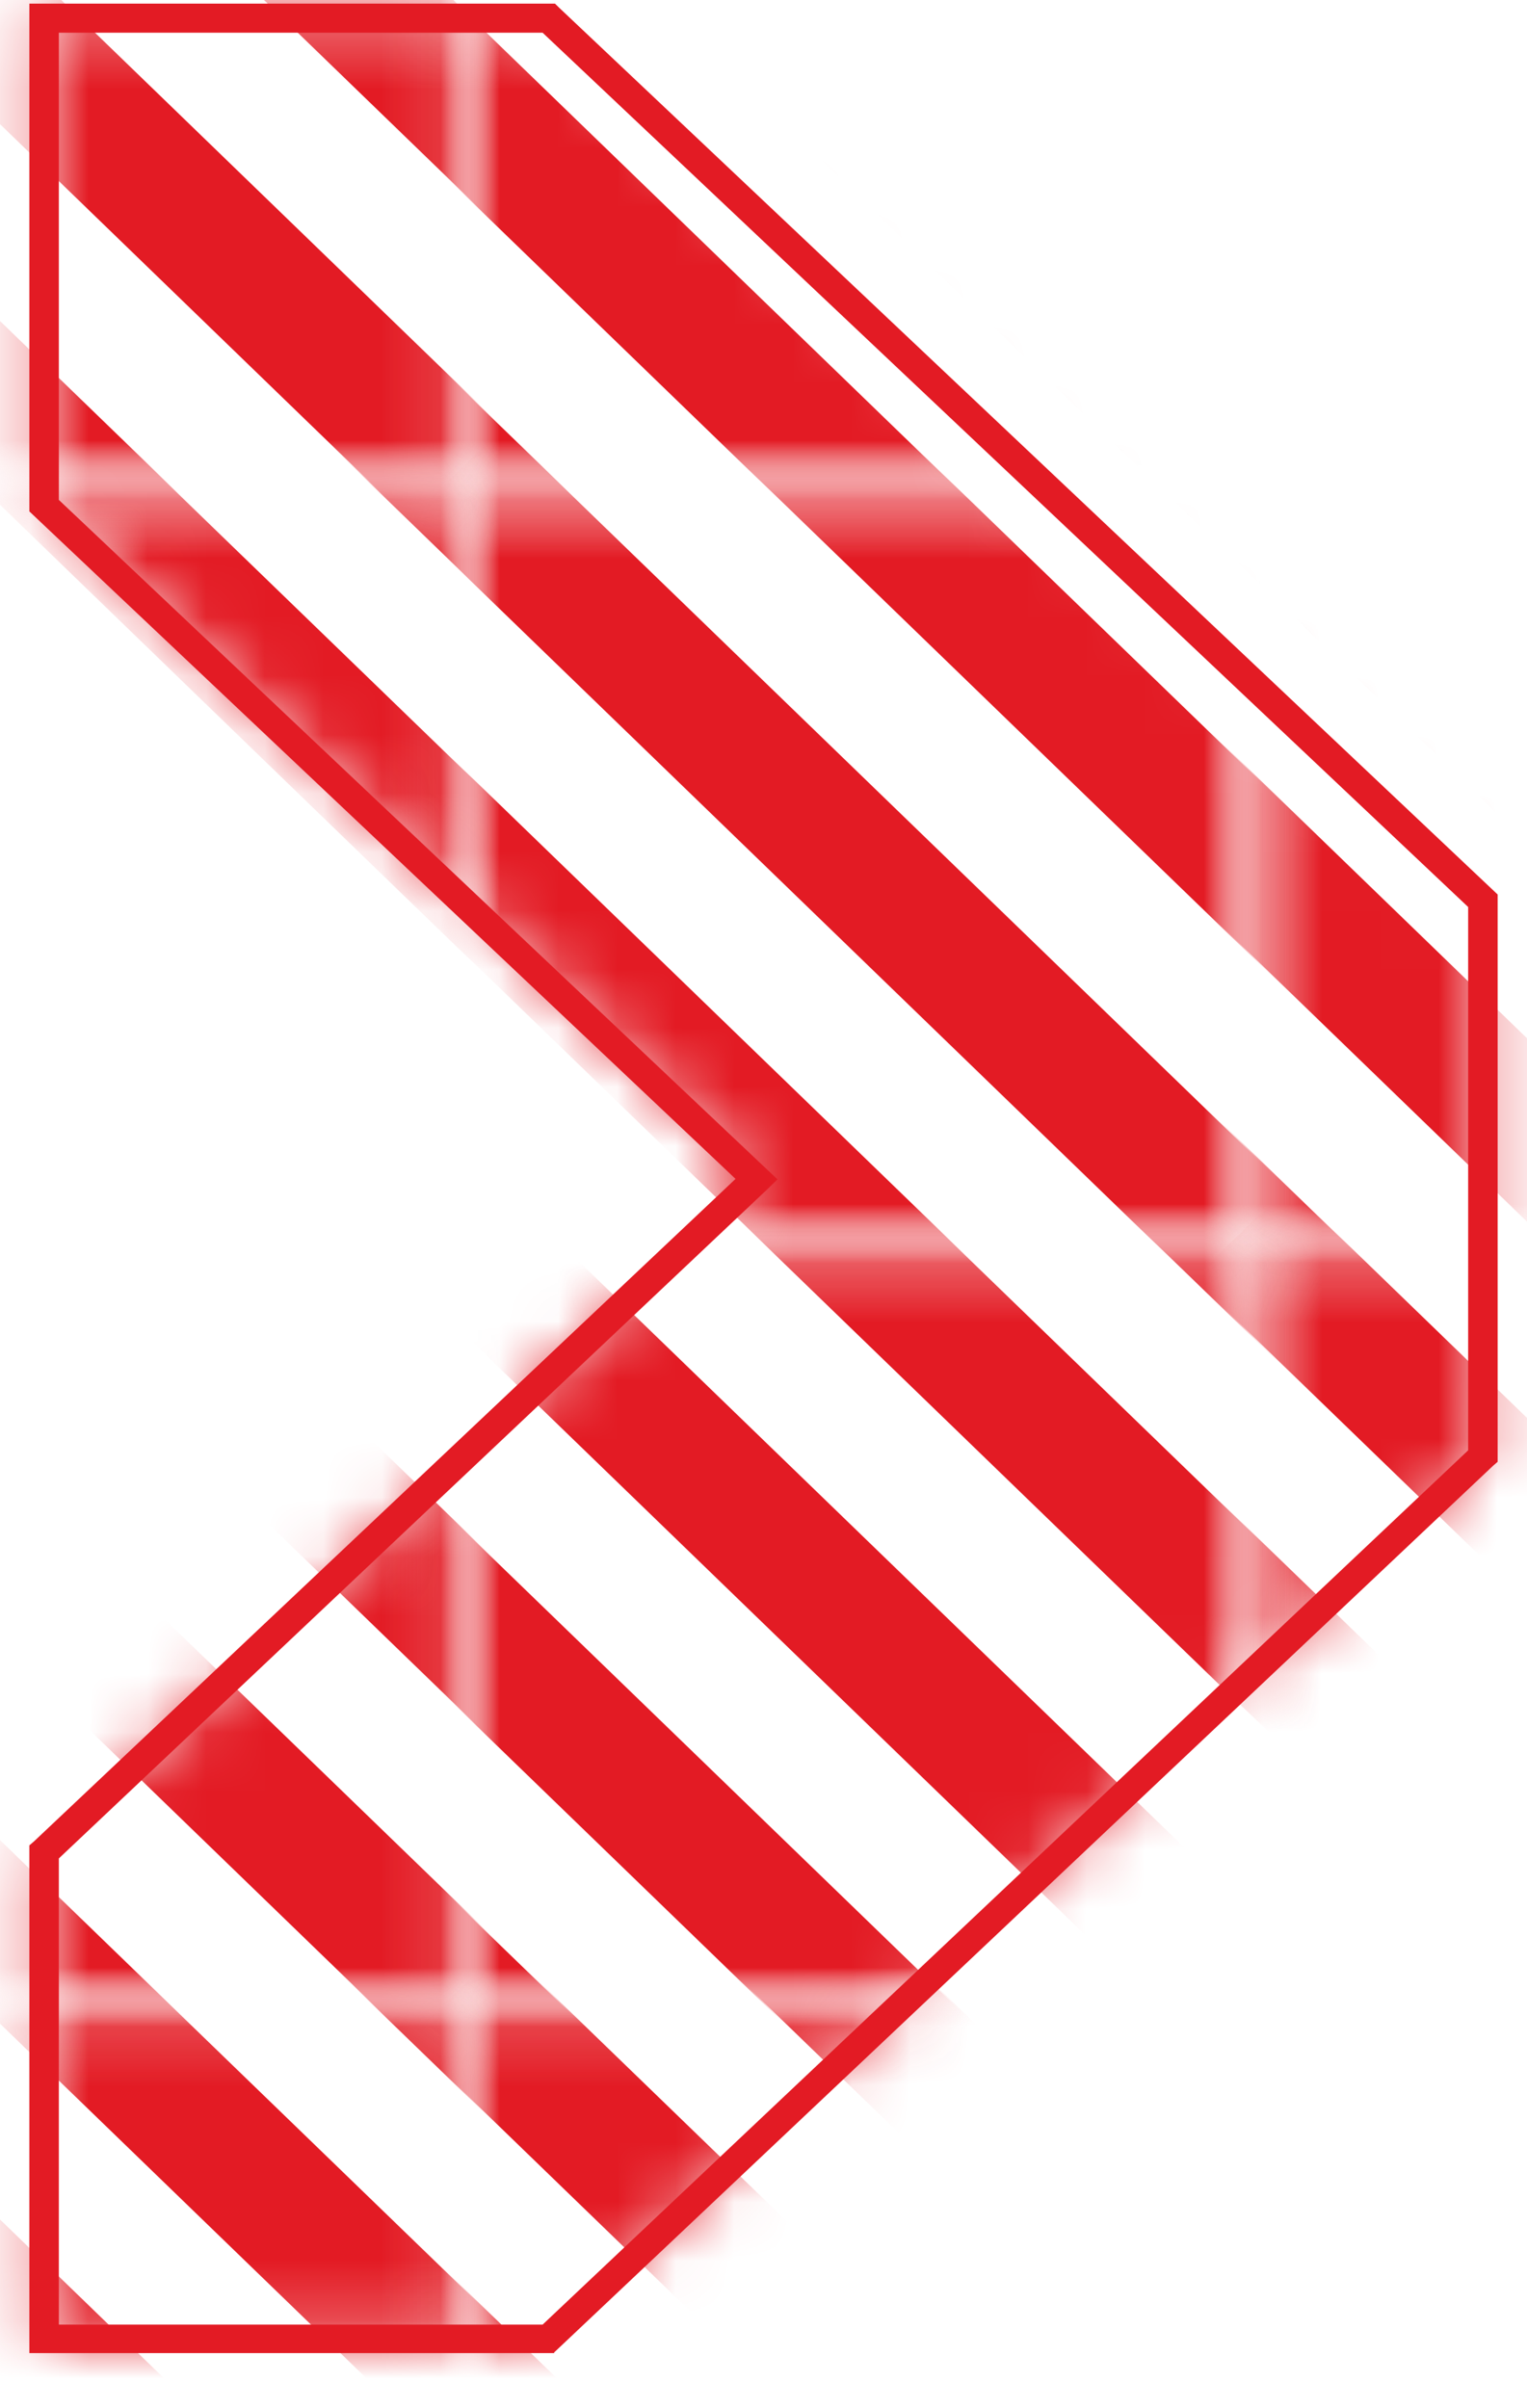
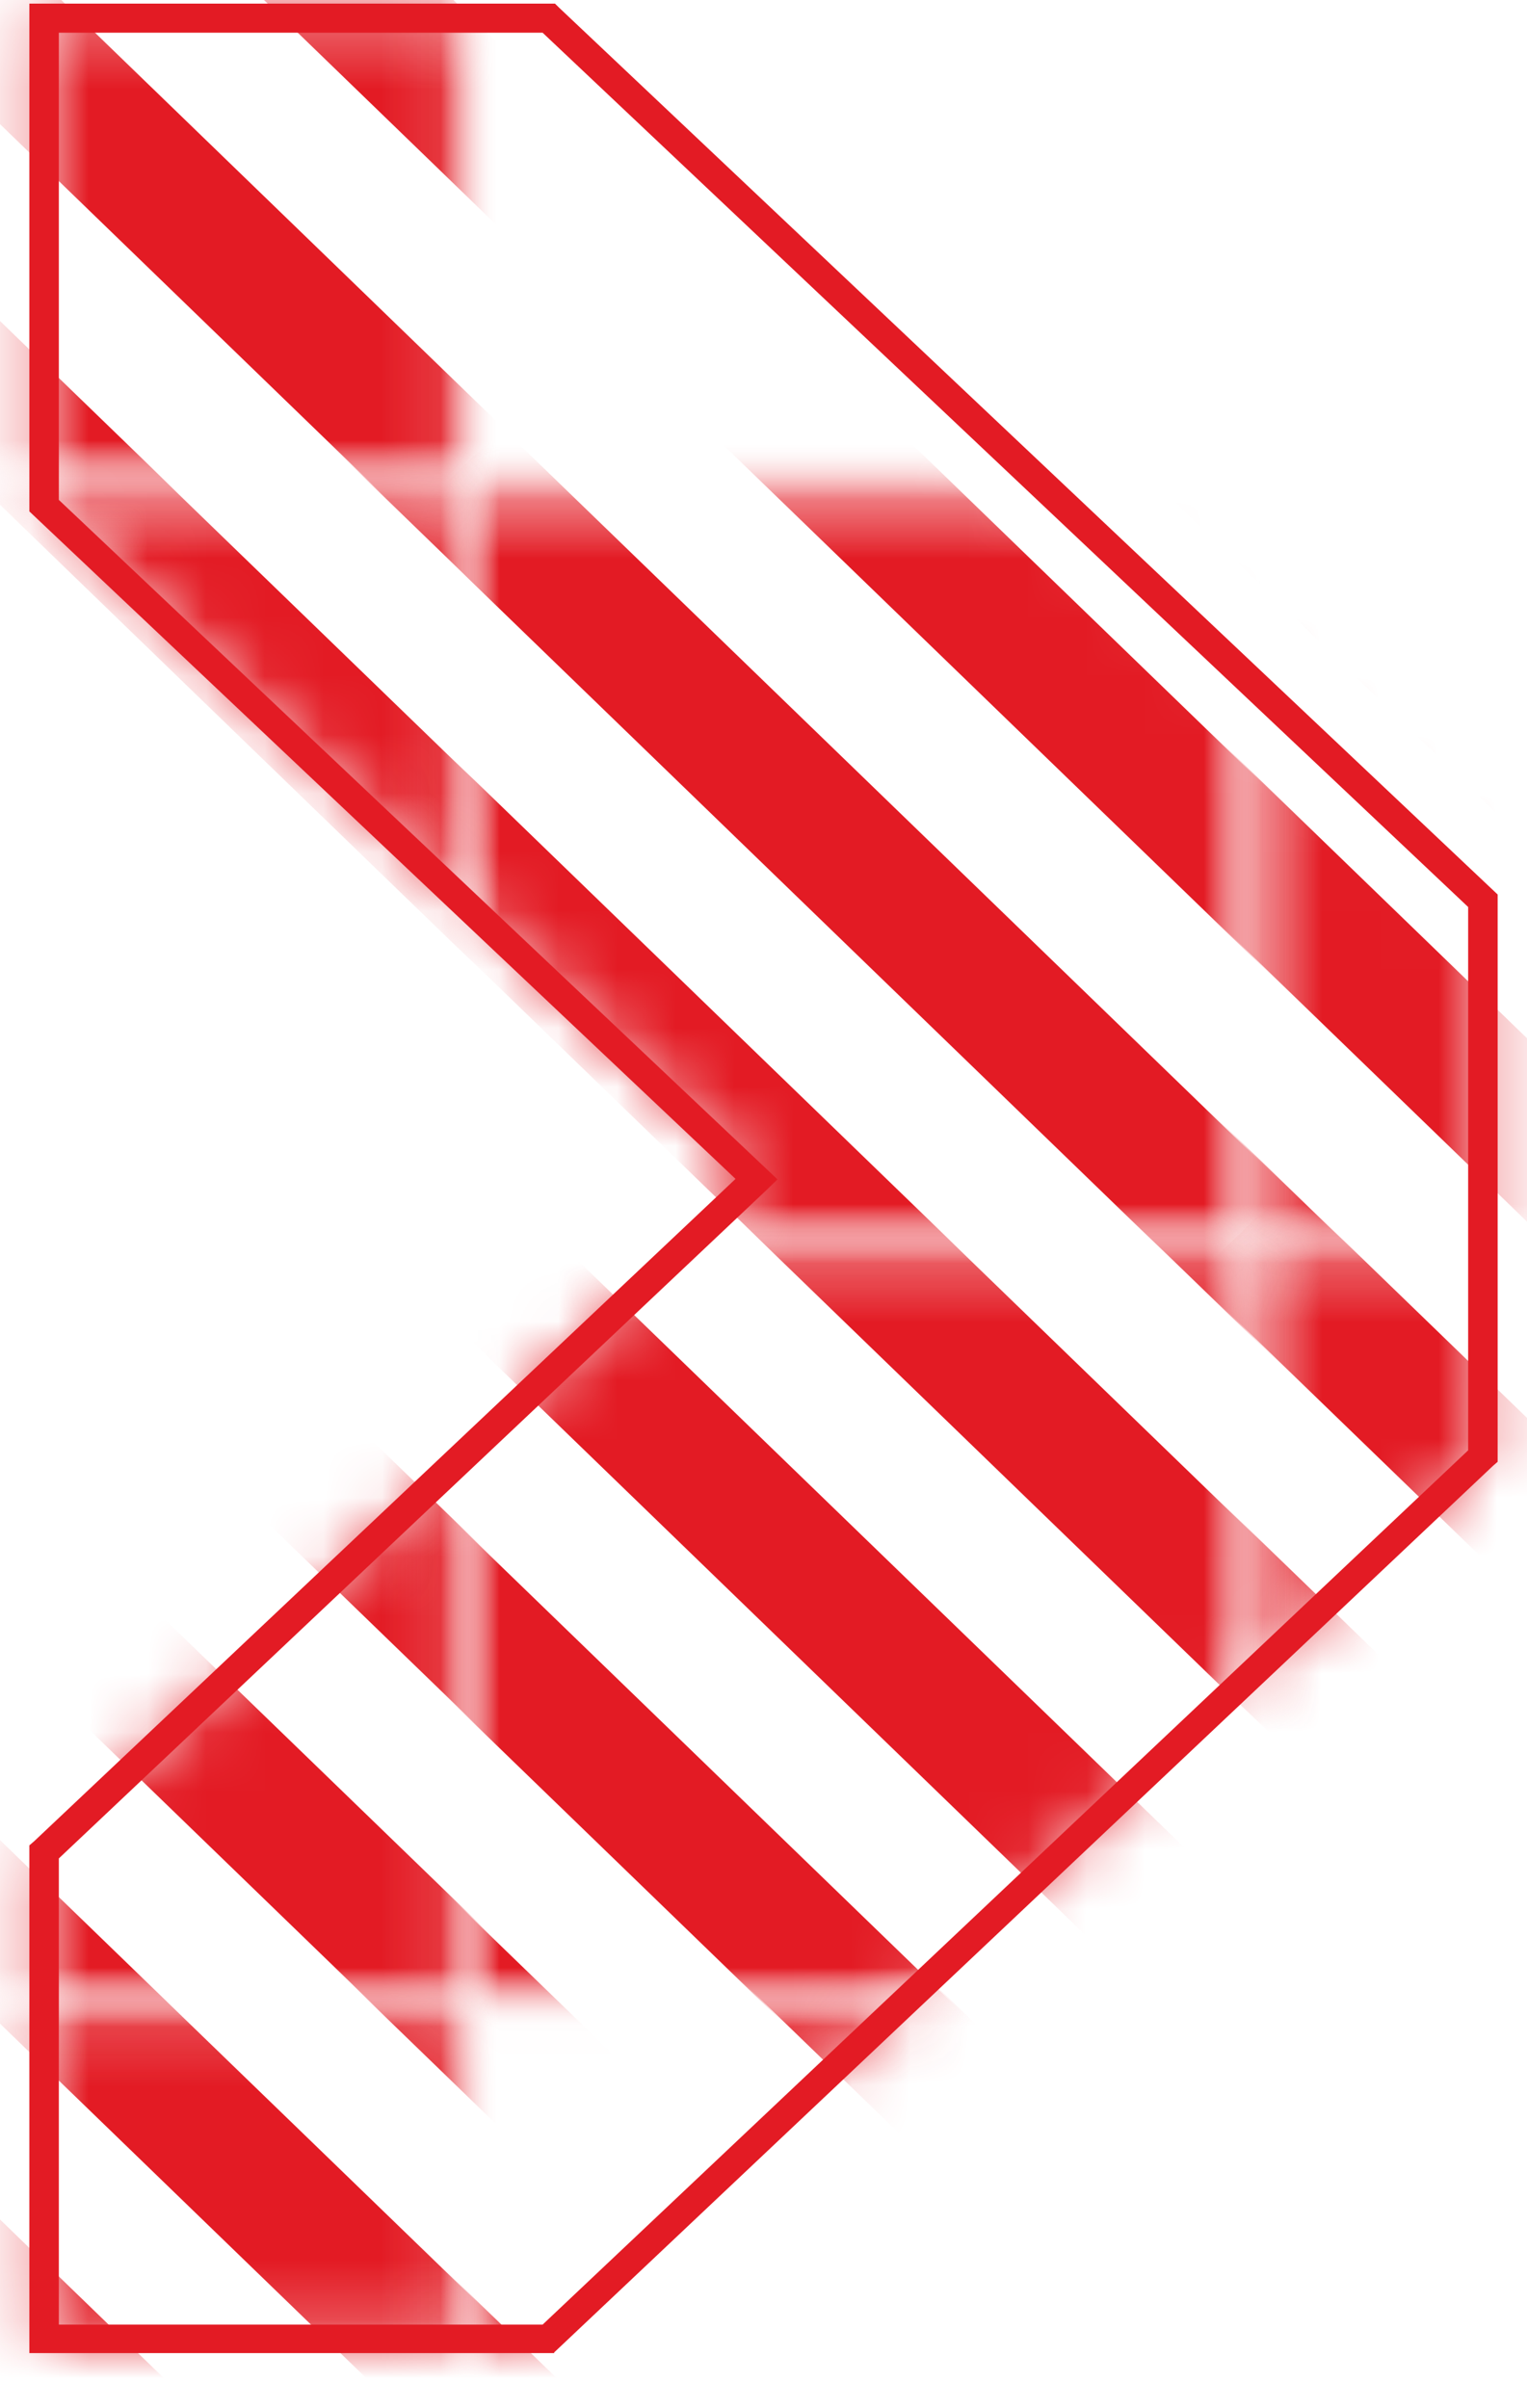
<svg xmlns="http://www.w3.org/2000/svg" width="26" height="41" viewBox="0 0 26 41" fill="none">
  <mask id="mask0_400_1770" style="mask-type:luminance" maskUnits="userSpaceOnUse" x="0" y="0" width="26" height="40">
    <path d="M0.746 8.598L12.876 20.056L0.746 31.514V39.818H9.335L25.244 24.788V15.325L9.335 0.295H0.746V8.598Z" fill="white" />
  </mask>
  <g mask="url(#mask0_400_1770)">
    <mask id="mask1_400_1770" style="mask-type:luminance" maskUnits="userSpaceOnUse" x="21" y="-5" width="14" height="14">
      <path d="M34.652 -4.701H21.289V8.231H34.652V-4.701Z" fill="white" />
    </mask>
    <g mask="url(#mask1_400_1770)">
      <mask id="mask2_400_1770" style="mask-type:luminance" maskUnits="userSpaceOnUse" x="21" y="-5" width="14" height="14">
        <path d="M34.654 -4.702H21.291V8.23H34.654V-4.702Z" fill="white" />
      </mask>
      <g mask="url(#mask2_400_1770)">
        <path d="M15.258 0.821L13.645 2.382L27.585 15.873L29.198 14.312L15.258 0.821Z" fill="#E31B24" />
        <path d="M18.6 -2.414L16.986 -0.853L30.927 12.639L32.54 11.077L18.6 -2.414Z" fill="#E31B24" />
        <path d="M21.926 -5.651L20.312 -4.09L34.253 9.401L35.866 7.84L21.926 -5.651Z" fill="#E31B24" />
-         <path d="M25.271 -8.889L23.658 -7.328L37.599 6.163L39.212 4.602L25.271 -8.889Z" fill="#E31B24" />
      </g>
    </g>
    <mask id="mask3_400_1770" style="mask-type:luminance" maskUnits="userSpaceOnUse" x="7" y="-5" width="15" height="14">
-       <path d="M21.285 -4.701H7.922V8.231H21.285V-4.701Z" fill="white" />
+       <path d="M21.285 -4.701H7.922H21.285V-4.701Z" fill="white" />
    </mask>
    <g mask="url(#mask3_400_1770)">
      <mask id="mask4_400_1770" style="mask-type:luminance" maskUnits="userSpaceOnUse" x="7" y="-5" width="15" height="14">
        <path d="M21.283 -4.702H7.92V8.231H21.283V-4.702Z" fill="white" />
      </mask>
      <g mask="url(#mask4_400_1770)">
        <path d="M1.871 0.817L0.258 2.379L14.198 15.87L15.811 14.309L1.871 0.817Z" fill="#E31B24" />
        <path d="M5.213 -2.414L3.6 -0.853L17.54 12.638L19.153 11.077L5.213 -2.414Z" fill="#E31B24" />
        <path d="M8.551 -5.651L6.938 -4.09L20.878 9.401L22.491 7.84L8.551 -5.651Z" fill="#E31B24" />
        <path d="M11.891 -8.883L10.277 -7.321L24.218 6.17L25.831 4.608L11.891 -8.883Z" fill="#E31B24" />
        <path d="M15.234 -12.11L13.621 -10.549L27.561 2.942L29.175 1.381L15.234 -12.11Z" fill="#E31B24" />
      </g>
    </g>
    <mask id="mask5_400_1770" style="mask-type:luminance" maskUnits="userSpaceOnUse" x="-6" y="-5" width="14" height="14">
      <path d="M7.939 -4.701H-5.424V8.231H7.939V-4.701Z" fill="white" />
    </mask>
    <g mask="url(#mask5_400_1770)">
      <mask id="mask6_400_1770" style="mask-type:luminance" maskUnits="userSpaceOnUse" x="-6" y="-5" width="14" height="14">
        <path d="M7.939 -4.702H-5.424V8.23H7.939V-4.702Z" fill="white" />
      </mask>
      <g mask="url(#mask6_400_1770)">
        <path d="M-11.479 0.822L-13.092 2.384L0.849 15.875L2.462 14.314L-11.479 0.822Z" fill="#E31B24" />
        <path d="M-8.137 -2.409L-9.75 -0.848L4.19 12.643L5.804 11.082L-8.137 -2.409Z" fill="#E31B24" />
        <path d="M-4.799 -5.653L-6.412 -4.092L7.528 9.399L9.142 7.838L-4.799 -5.653Z" fill="#E31B24" />
        <path d="M-1.459 -8.885L-3.072 -7.323L10.868 6.168L12.481 4.607L-1.459 -8.885Z" fill="#E31B24" />
        <path d="M1.885 -12.112L0.271 -10.551L14.212 2.94L15.825 1.379L1.885 -12.112Z" fill="#E31B24" />
      </g>
    </g>
    <mask id="mask7_400_1770" style="mask-type:luminance" maskUnits="userSpaceOnUse" x="21" y="8" width="14" height="14">
      <path d="M34.652 8.236H21.289V21.169H34.652V8.236Z" fill="white" />
    </mask>
    <g mask="url(#mask7_400_1770)">
      <mask id="mask8_400_1770" style="mask-type:luminance" maskUnits="userSpaceOnUse" x="21" y="8" width="14" height="14">
        <path d="M34.654 8.235H21.291V21.168H34.654V8.235Z" fill="white" />
      </mask>
      <g mask="url(#mask8_400_1770)">
        <path d="M15.258 13.752L13.645 15.313L27.585 28.805L29.198 27.243L15.258 13.752Z" fill="#E31B24" />
        <path d="M18.596 10.511L16.982 12.072L30.923 25.563L32.536 24.002L18.596 10.511Z" fill="#E31B24" />
        <path d="M21.926 7.28L20.312 8.842L34.253 22.333L35.866 20.772L21.926 7.28Z" fill="#E31B24" />
        <path d="M25.277 4.042L23.664 5.604L37.604 19.095L39.218 17.533L25.277 4.042Z" fill="#E31B24" />
      </g>
    </g>
    <mask id="mask9_400_1770" style="mask-type:luminance" maskUnits="userSpaceOnUse" x="7" y="8" width="15" height="14">
      <path d="M21.285 8.236H7.922V21.169H21.285V8.236Z" fill="white" />
    </mask>
    <g mask="url(#mask9_400_1770)">
      <mask id="mask10_400_1770" style="mask-type:luminance" maskUnits="userSpaceOnUse" x="7" y="8" width="15" height="14">
        <path d="M21.283 8.235H7.92V21.168H21.283V8.235Z" fill="white" />
      </mask>
      <g mask="url(#mask10_400_1770)">
        <path d="M1.889 13.763L0.275 15.324L14.216 28.815L15.829 27.254L1.889 13.763Z" fill="#E31B24" />
        <path d="M5.227 10.522L3.613 12.083L17.554 25.574L19.167 24.013L5.227 10.522Z" fill="#E31B24" />
        <path d="M8.557 7.292L6.943 8.853L20.884 22.344L22.497 20.783L8.557 7.292Z" fill="#E31B24" />
        <path d="M11.902 4.053L10.289 5.615L24.229 19.106L25.843 17.544L11.902 4.053Z" fill="#E31B24" />
        <path d="M15.252 0.826L13.639 2.387L27.579 15.878L29.192 14.317L15.252 0.826Z" fill="#E31B24" />
      </g>
    </g>
    <mask id="mask11_400_1770" style="mask-type:luminance" maskUnits="userSpaceOnUse" x="-6" y="8" width="14" height="14">
      <path d="M7.939 8.236H-5.424V21.169H7.939V8.236Z" fill="white" />
    </mask>
    <g mask="url(#mask11_400_1770)">
      <mask id="mask12_400_1770" style="mask-type:luminance" maskUnits="userSpaceOnUse" x="-6" y="8" width="14" height="14">
        <path d="M7.939 8.235H-5.424V21.168H7.939V8.235Z" fill="white" />
      </mask>
      <g mask="url(#mask12_400_1770)">
        <path d="M-11.49 13.758L-13.104 15.319L0.837 28.81L2.45 27.249L-11.49 13.758Z" fill="#E31B24" />
        <path d="M-8.148 10.517L-9.762 12.078L4.179 25.569L5.792 24.008L-8.148 10.517Z" fill="#E31B24" />
        <path d="M-4.805 7.28L-6.418 8.841L7.522 22.332L9.136 20.771L-4.805 7.28Z" fill="#E31B24" />
        <path d="M-1.471 4.048L-3.084 5.609L10.856 19.1L12.47 17.539L-1.471 4.048Z" fill="#E31B24" />
        <path d="M1.873 0.821L0.26 2.382L14.2 15.873L15.813 14.312L1.873 0.821Z" fill="#E31B24" />
      </g>
    </g>
    <mask id="mask13_400_1770" style="mask-type:luminance" maskUnits="userSpaceOnUse" x="21" y="21" width="14" height="14">
      <path d="M34.652 21.154H21.289V34.087H34.652V21.154Z" fill="white" />
    </mask>
    <g mask="url(#mask13_400_1770)">
      <mask id="mask14_400_1770" style="mask-type:luminance" maskUnits="userSpaceOnUse" x="21" y="21" width="14" height="14">
        <path d="M34.654 21.151H21.291V34.084H34.654V21.151Z" fill="white" />
      </mask>
      <g mask="url(#mask14_400_1770)">
        <path d="M15.24 26.671L13.627 28.232L27.567 41.724L29.181 40.162L15.24 26.671Z" fill="#E31B24" />
        <path d="M18.582 23.44L16.969 25.001L30.909 38.492L32.522 36.931L18.582 23.44Z" fill="#E31B24" />
        <path d="M21.934 20.205L20.32 21.767L34.261 35.258L35.874 33.696L21.934 20.205Z" fill="#E31B24" />
        <path d="M25.268 16.978L23.654 18.539L37.595 32.03L39.208 30.469L25.268 16.978Z" fill="#E31B24" />
      </g>
    </g>
    <mask id="mask15_400_1770" style="mask-type:luminance" maskUnits="userSpaceOnUse" x="7" y="21" width="15" height="14">
      <path d="M21.285 21.154H7.922V34.087H21.285V21.154Z" fill="white" />
    </mask>
    <g mask="url(#mask15_400_1770)">
      <mask id="mask16_400_1770" style="mask-type:luminance" maskUnits="userSpaceOnUse" x="7" y="21" width="15" height="14">
        <path d="M21.283 21.151H7.92V34.084H21.283V21.151Z" fill="white" />
      </mask>
      <g mask="url(#mask16_400_1770)">
        <path d="M1.863 26.678L0.25 28.239L14.19 41.73L15.804 40.169L1.863 26.678Z" fill="#E31B24" />
        <path d="M5.205 23.446L3.592 25.007L17.532 38.498L19.145 36.937L5.205 23.446Z" fill="#E31B24" />
        <path d="M8.549 20.212L6.936 21.773L20.876 35.264L22.489 33.703L8.549 20.212Z" fill="#E31B24" />
        <path d="M11.891 16.975L10.277 18.536L24.218 32.027L25.831 30.466L11.891 16.975Z" fill="#E31B24" />
        <path d="M15.227 13.74L13.613 15.302L27.554 28.793L29.167 27.231L15.227 13.74Z" fill="#E31B24" />
      </g>
    </g>
    <mask id="mask17_400_1770" style="mask-type:luminance" maskUnits="userSpaceOnUse" x="-6" y="21" width="14" height="14">
      <path d="M7.939 21.154H-5.424V34.087H7.939V21.154Z" fill="white" />
    </mask>
    <g mask="url(#mask17_400_1770)">
      <mask id="mask18_400_1770" style="mask-type:luminance" maskUnits="userSpaceOnUse" x="-6" y="21" width="14" height="14">
        <path d="M7.939 21.151H-5.424V34.084H7.939V21.151Z" fill="white" />
      </mask>
      <g mask="url(#mask18_400_1770)">
        <path d="M-11.49 26.674L-13.104 28.235L0.837 41.726L2.45 40.165L-11.49 26.674Z" fill="#E31B24" />
        <path d="M-8.148 23.442L-9.762 25.004L4.179 38.495L5.792 36.934L-8.148 23.442Z" fill="#E31B24" />
        <path d="M-4.805 20.205L-6.418 21.767L7.522 35.258L9.136 33.696L-4.805 20.205Z" fill="#E31B24" />
        <path d="M-1.463 16.981L-3.076 18.542L10.864 32.033L12.477 30.472L-1.463 16.981Z" fill="#E31B24" />
        <path d="M1.873 13.746L0.26 15.308L14.2 28.799L15.813 27.237L1.873 13.746Z" fill="#E31B24" />
      </g>
    </g>
    <mask id="mask19_400_1770" style="mask-type:luminance" maskUnits="userSpaceOnUse" x="21" y="34" width="14" height="14">
      <path d="M34.652 34.089H21.289V47.022H34.652V34.089Z" fill="white" />
    </mask>
    <g mask="url(#mask19_400_1770)">
      <mask id="mask20_400_1770" style="mask-type:luminance" maskUnits="userSpaceOnUse" x="21" y="34" width="14" height="14">
        <path d="M34.654 34.087H21.291V47.02H34.654V34.087Z" fill="white" />
      </mask>
      <g mask="url(#mask20_400_1770)">
        <path d="M15.24 39.614L13.627 41.175L27.567 54.666L29.181 53.105L15.24 39.614Z" fill="#E31B24" />
        <path d="M18.582 36.379L16.969 37.94L30.909 51.431L32.522 49.87L18.582 36.379Z" fill="#E31B24" />
        <path d="M21.92 33.148L20.307 34.709L34.247 48.2L35.86 46.639L21.92 33.148Z" fill="#E31B24" />
        <path d="M25.26 29.904L23.646 31.465L37.587 44.956L39.2 43.395L25.26 29.904Z" fill="#E31B24" />
      </g>
    </g>
    <mask id="mask21_400_1770" style="mask-type:luminance" maskUnits="userSpaceOnUse" x="7" y="34" width="15" height="14">
      <path d="M21.285 34.089H7.922V47.022H21.285V34.089Z" fill="white" />
    </mask>
    <g mask="url(#mask21_400_1770)">
      <mask id="mask22_400_1770" style="mask-type:luminance" maskUnits="userSpaceOnUse" x="7" y="34" width="15" height="14">
        <path d="M21.283 34.087H7.92V47.02H21.283V34.087Z" fill="white" />
      </mask>
      <g mask="url(#mask22_400_1770)">
        <path d="M1.889 39.611L0.275 41.172L14.216 54.663L15.829 53.102L1.889 39.611Z" fill="#E31B24" />
        <path d="M5.23 36.376L3.617 37.938L17.558 51.429L19.171 49.867L5.23 36.376Z" fill="#E31B24" />
-         <path d="M8.568 33.145L6.955 34.706L20.895 48.197L22.509 46.636L8.568 33.145Z" fill="#E31B24" />
        <path d="M11.902 29.901L10.289 31.462L24.229 44.953L25.843 43.392L11.902 29.901Z" fill="#E31B24" />
        <path d="M15.252 26.674L13.639 28.235L27.579 41.726L29.192 40.165L15.252 26.674Z" fill="#E31B24" />
      </g>
    </g>
    <mask id="mask23_400_1770" style="mask-type:luminance" maskUnits="userSpaceOnUse" x="-6" y="34" width="14" height="14">
      <path d="M7.939 34.089H-5.424V47.022H7.939V34.089Z" fill="white" />
    </mask>
    <g mask="url(#mask23_400_1770)">
      <mask id="mask24_400_1770" style="mask-type:luminance" maskUnits="userSpaceOnUse" x="-6" y="34" width="14" height="14">
        <path d="M7.939 34.087H-5.424V47.02H7.939V34.087Z" fill="white" />
      </mask>
      <g mask="url(#mask24_400_1770)">
        <path d="M-11.49 39.616L-13.104 41.178L0.837 54.669L2.45 53.107L-11.49 39.616Z" fill="#E31B24" />
        <path d="M-8.148 36.382L-9.762 37.943L4.179 51.434L5.792 49.873L-8.148 36.382Z" fill="#E31B24" />
        <path d="M-4.797 33.145L-6.41 34.706L7.53 48.197L9.143 46.636L-4.797 33.145Z" fill="#E31B24" />
        <path d="M-1.471 29.906L-3.084 31.468L10.856 44.959L12.47 43.397L-1.471 29.906Z" fill="#E31B24" />
        <path d="M1.873 26.679L0.26 28.24L14.2 41.731L15.813 40.17L1.873 26.679Z" fill="#E31B24" />
      </g>
    </g>
  </g>
  <path d="M9.441 40.062H0.5V31.418L0.579 31.35L12.524 20.071L0.5 8.707V0.062H9.45L9.52 0.131L25.5 15.229V24.888L25.421 24.956L9.432 40.054L9.441 40.062ZM1.002 39.577H9.239L24.998 24.692V15.442L9.239 0.557H1.002V8.511L13.238 20.079L13.053 20.259L1.002 31.64V39.594V39.577Z" fill="#E31B24" />
</svg>